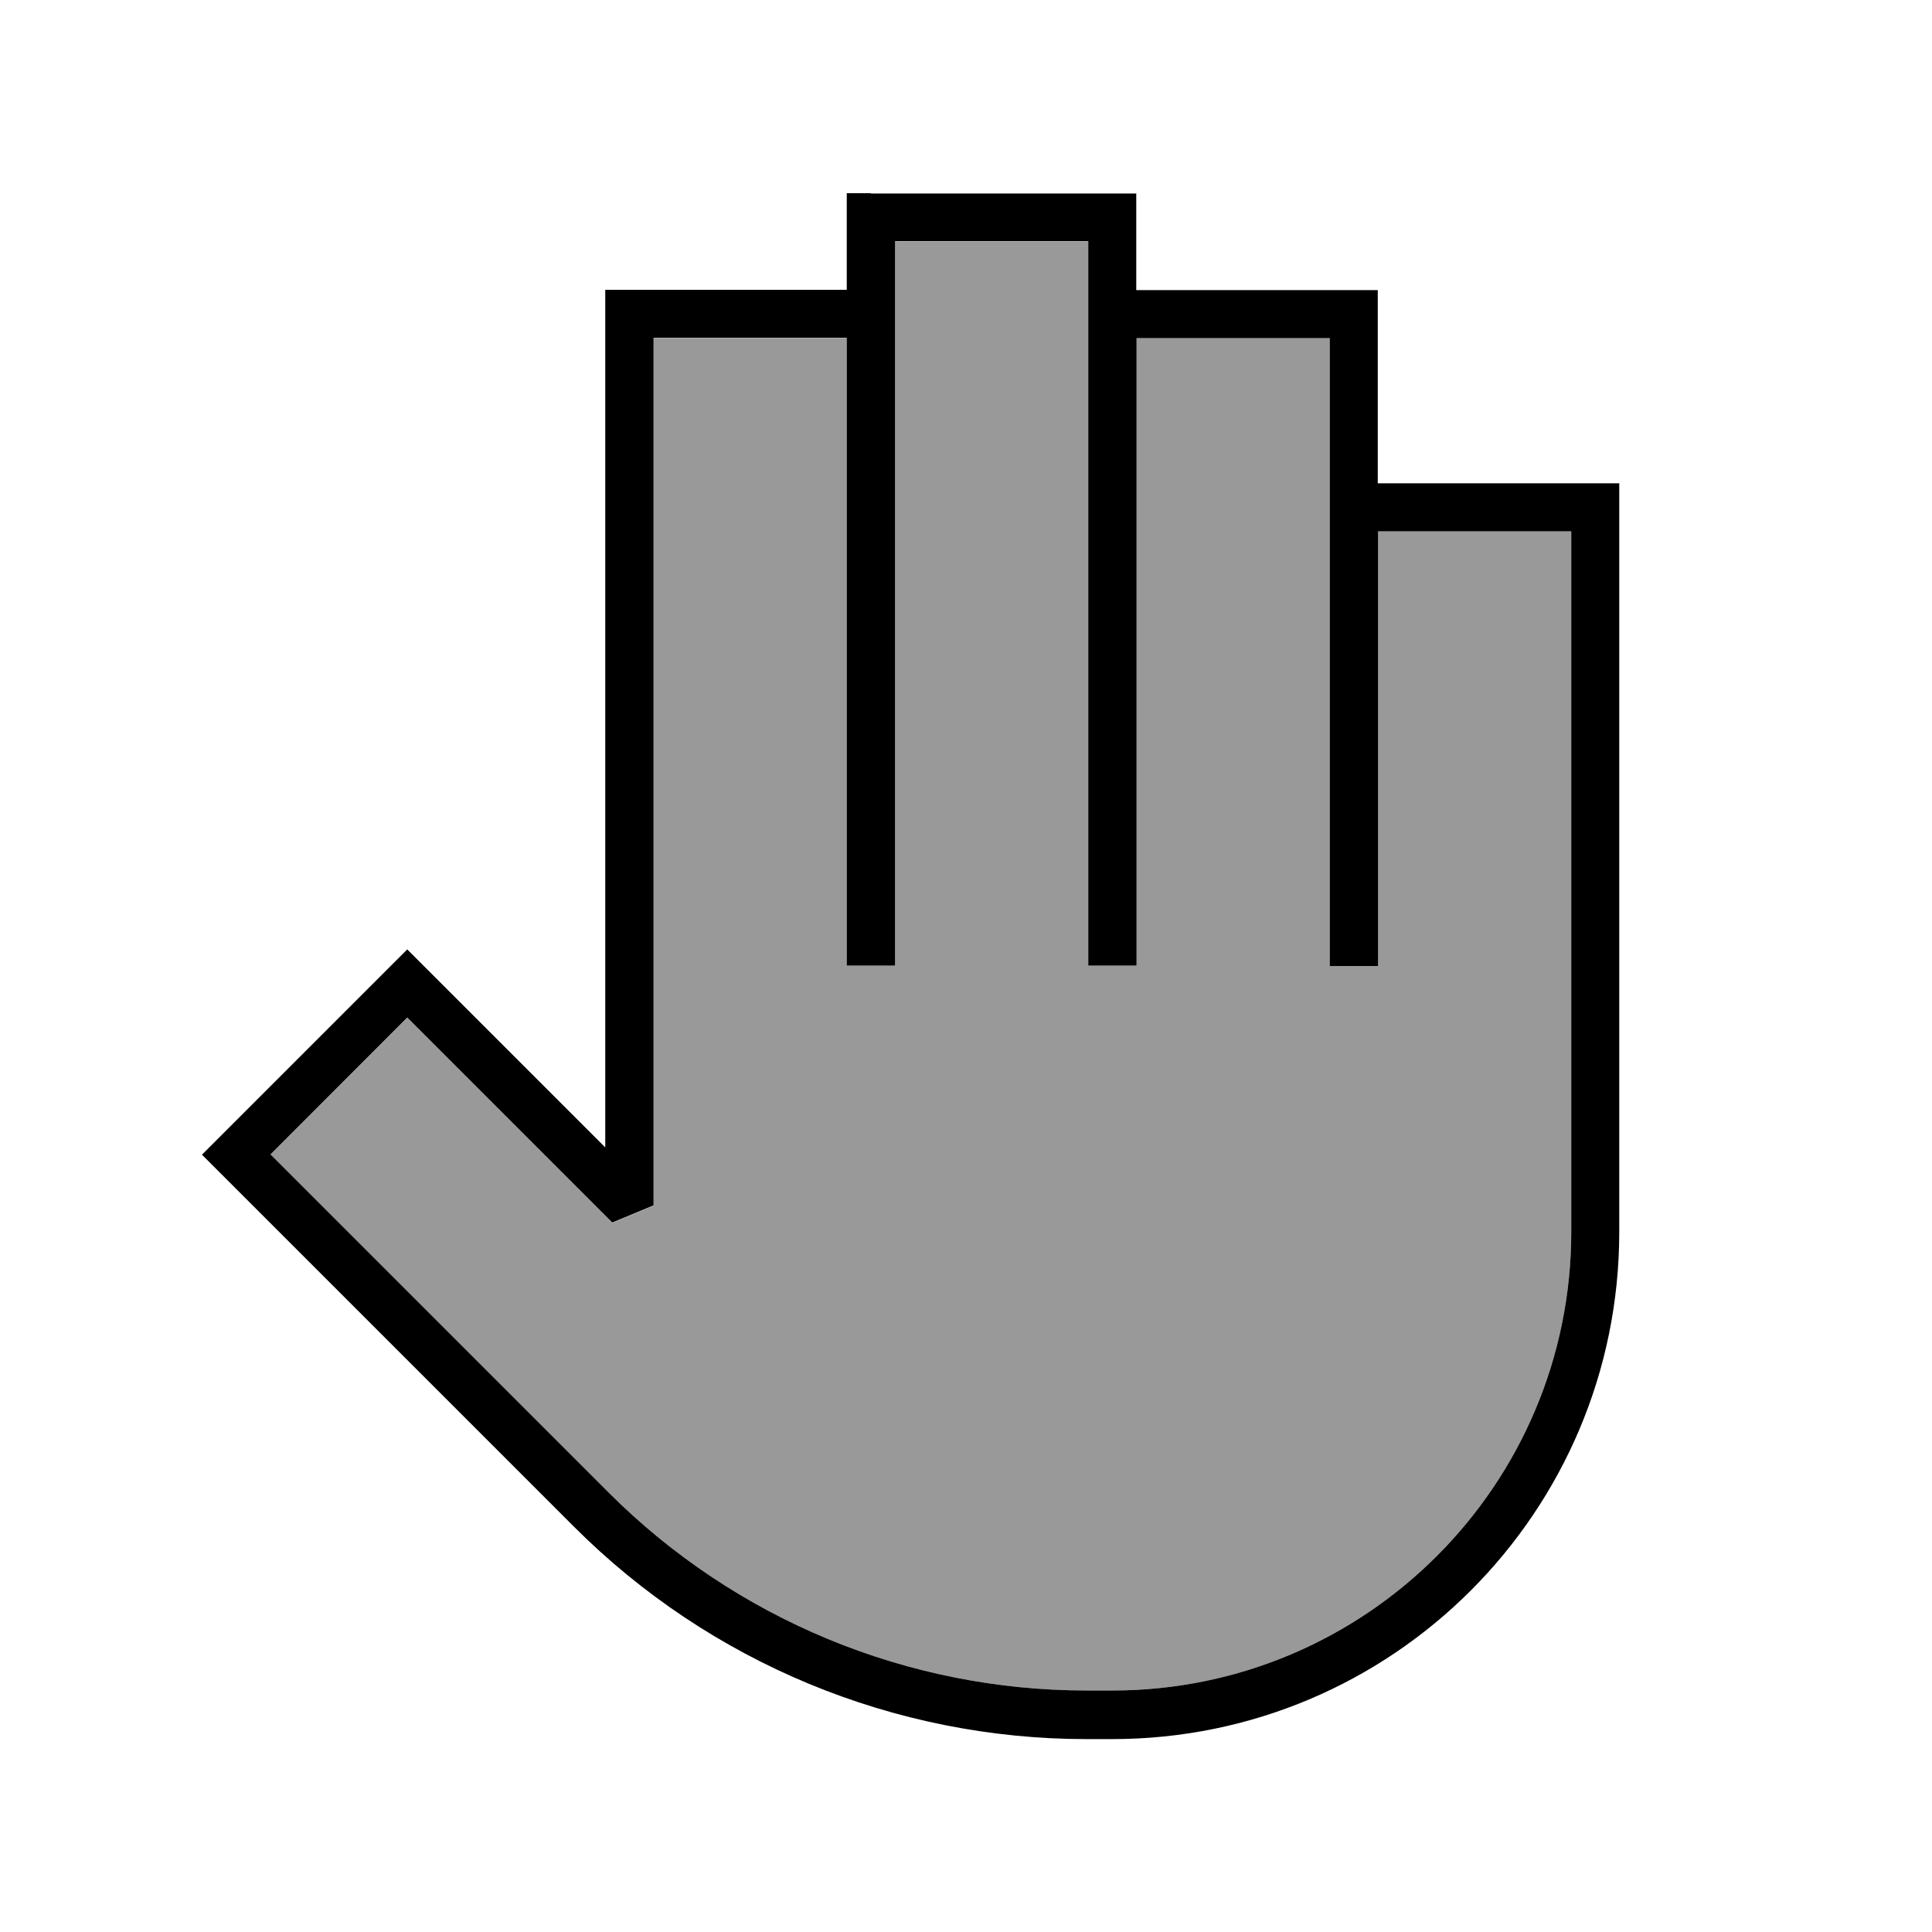
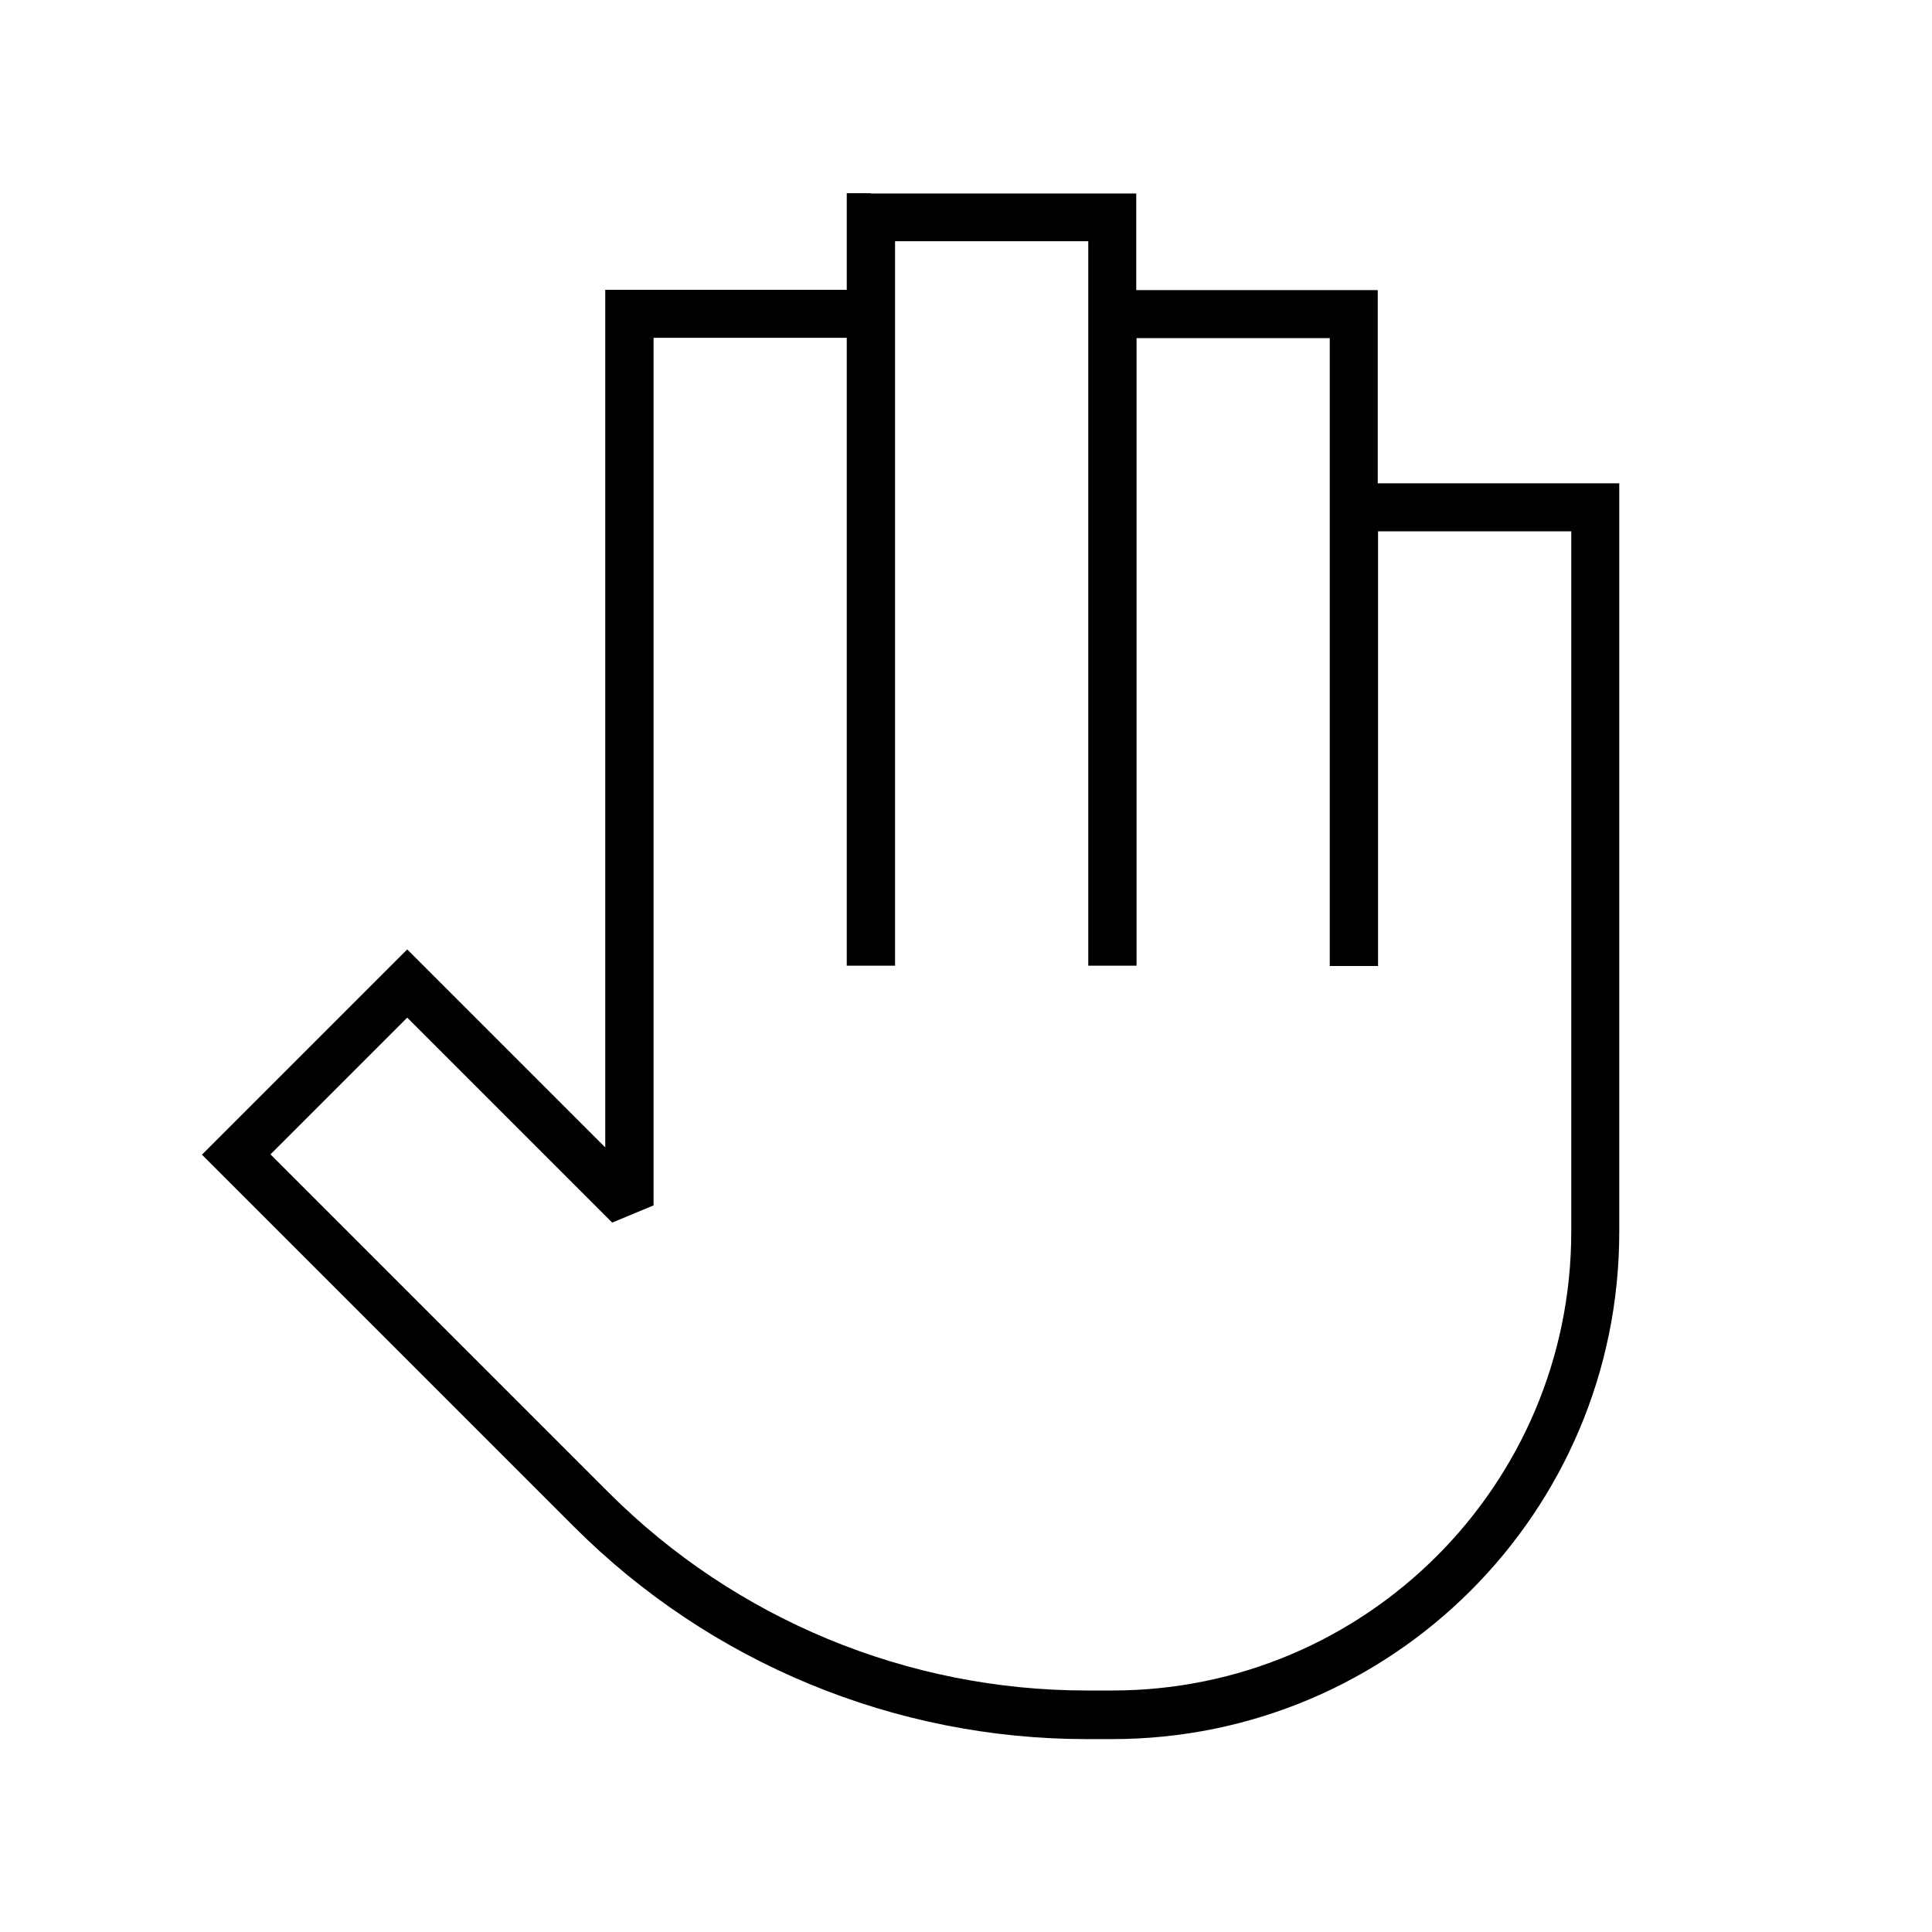
<svg xmlns="http://www.w3.org/2000/svg" viewBox="0 0 640 640">
-   <path opacity=".4" fill="currentColor" d="M89.6 382.4L201.6 494.4C243.6 536.4 300.6 560 360 560L368.5 560C452.4 560 520.5 491.9 520.5 408L520.5 176L456.5 176L456.5 320L440.5 320L440.5 112L376.5 112L376.5 320L360.5 320L360.5 80L296.5 80L296.5 320L280.5 320L280.5 112L216.5 112L216.5 399.4L202.8 405.1C168.8 371.1 146.2 348.5 134.9 337.2L89.6 382.4z" />
  <path fill="currentColor" d="M288.5 64L280.5 64L280.5 96L200.5 96L200.5 380.1C178.8 358.4 158.8 338.4 140.6 320.2L134.9 314.5L129.2 320.2L72.6 376.8L66.9 382.5L72.6 388.2C81.3 396.9 120.5 436.1 190.2 505.8C235.2 550.8 296.3 576.1 359.9 576.1L368.4 576.1C461.2 576.1 536.4 500.9 536.4 408.1L536.4 160.1L456.4 160.1L456.4 96.1L376.4 96.1L376.4 64.1L288.4 64.1zM376.5 112L440.5 112L440.5 320L456.5 320L456.5 176L520.5 176L520.5 408C520.5 491.9 452.4 560 368.5 560L360 560C300.6 560 243.6 536.4 201.6 494.4L89.6 382.4L134.9 337.1C146.2 348.4 168.8 371 202.8 405L216.5 399.3L216.5 111.9L280.5 111.9L280.5 319.9L296.5 319.9L296.5 79.9L360.5 79.9L360.5 319.9L376.5 319.9L376.5 111.9z" />
</svg>